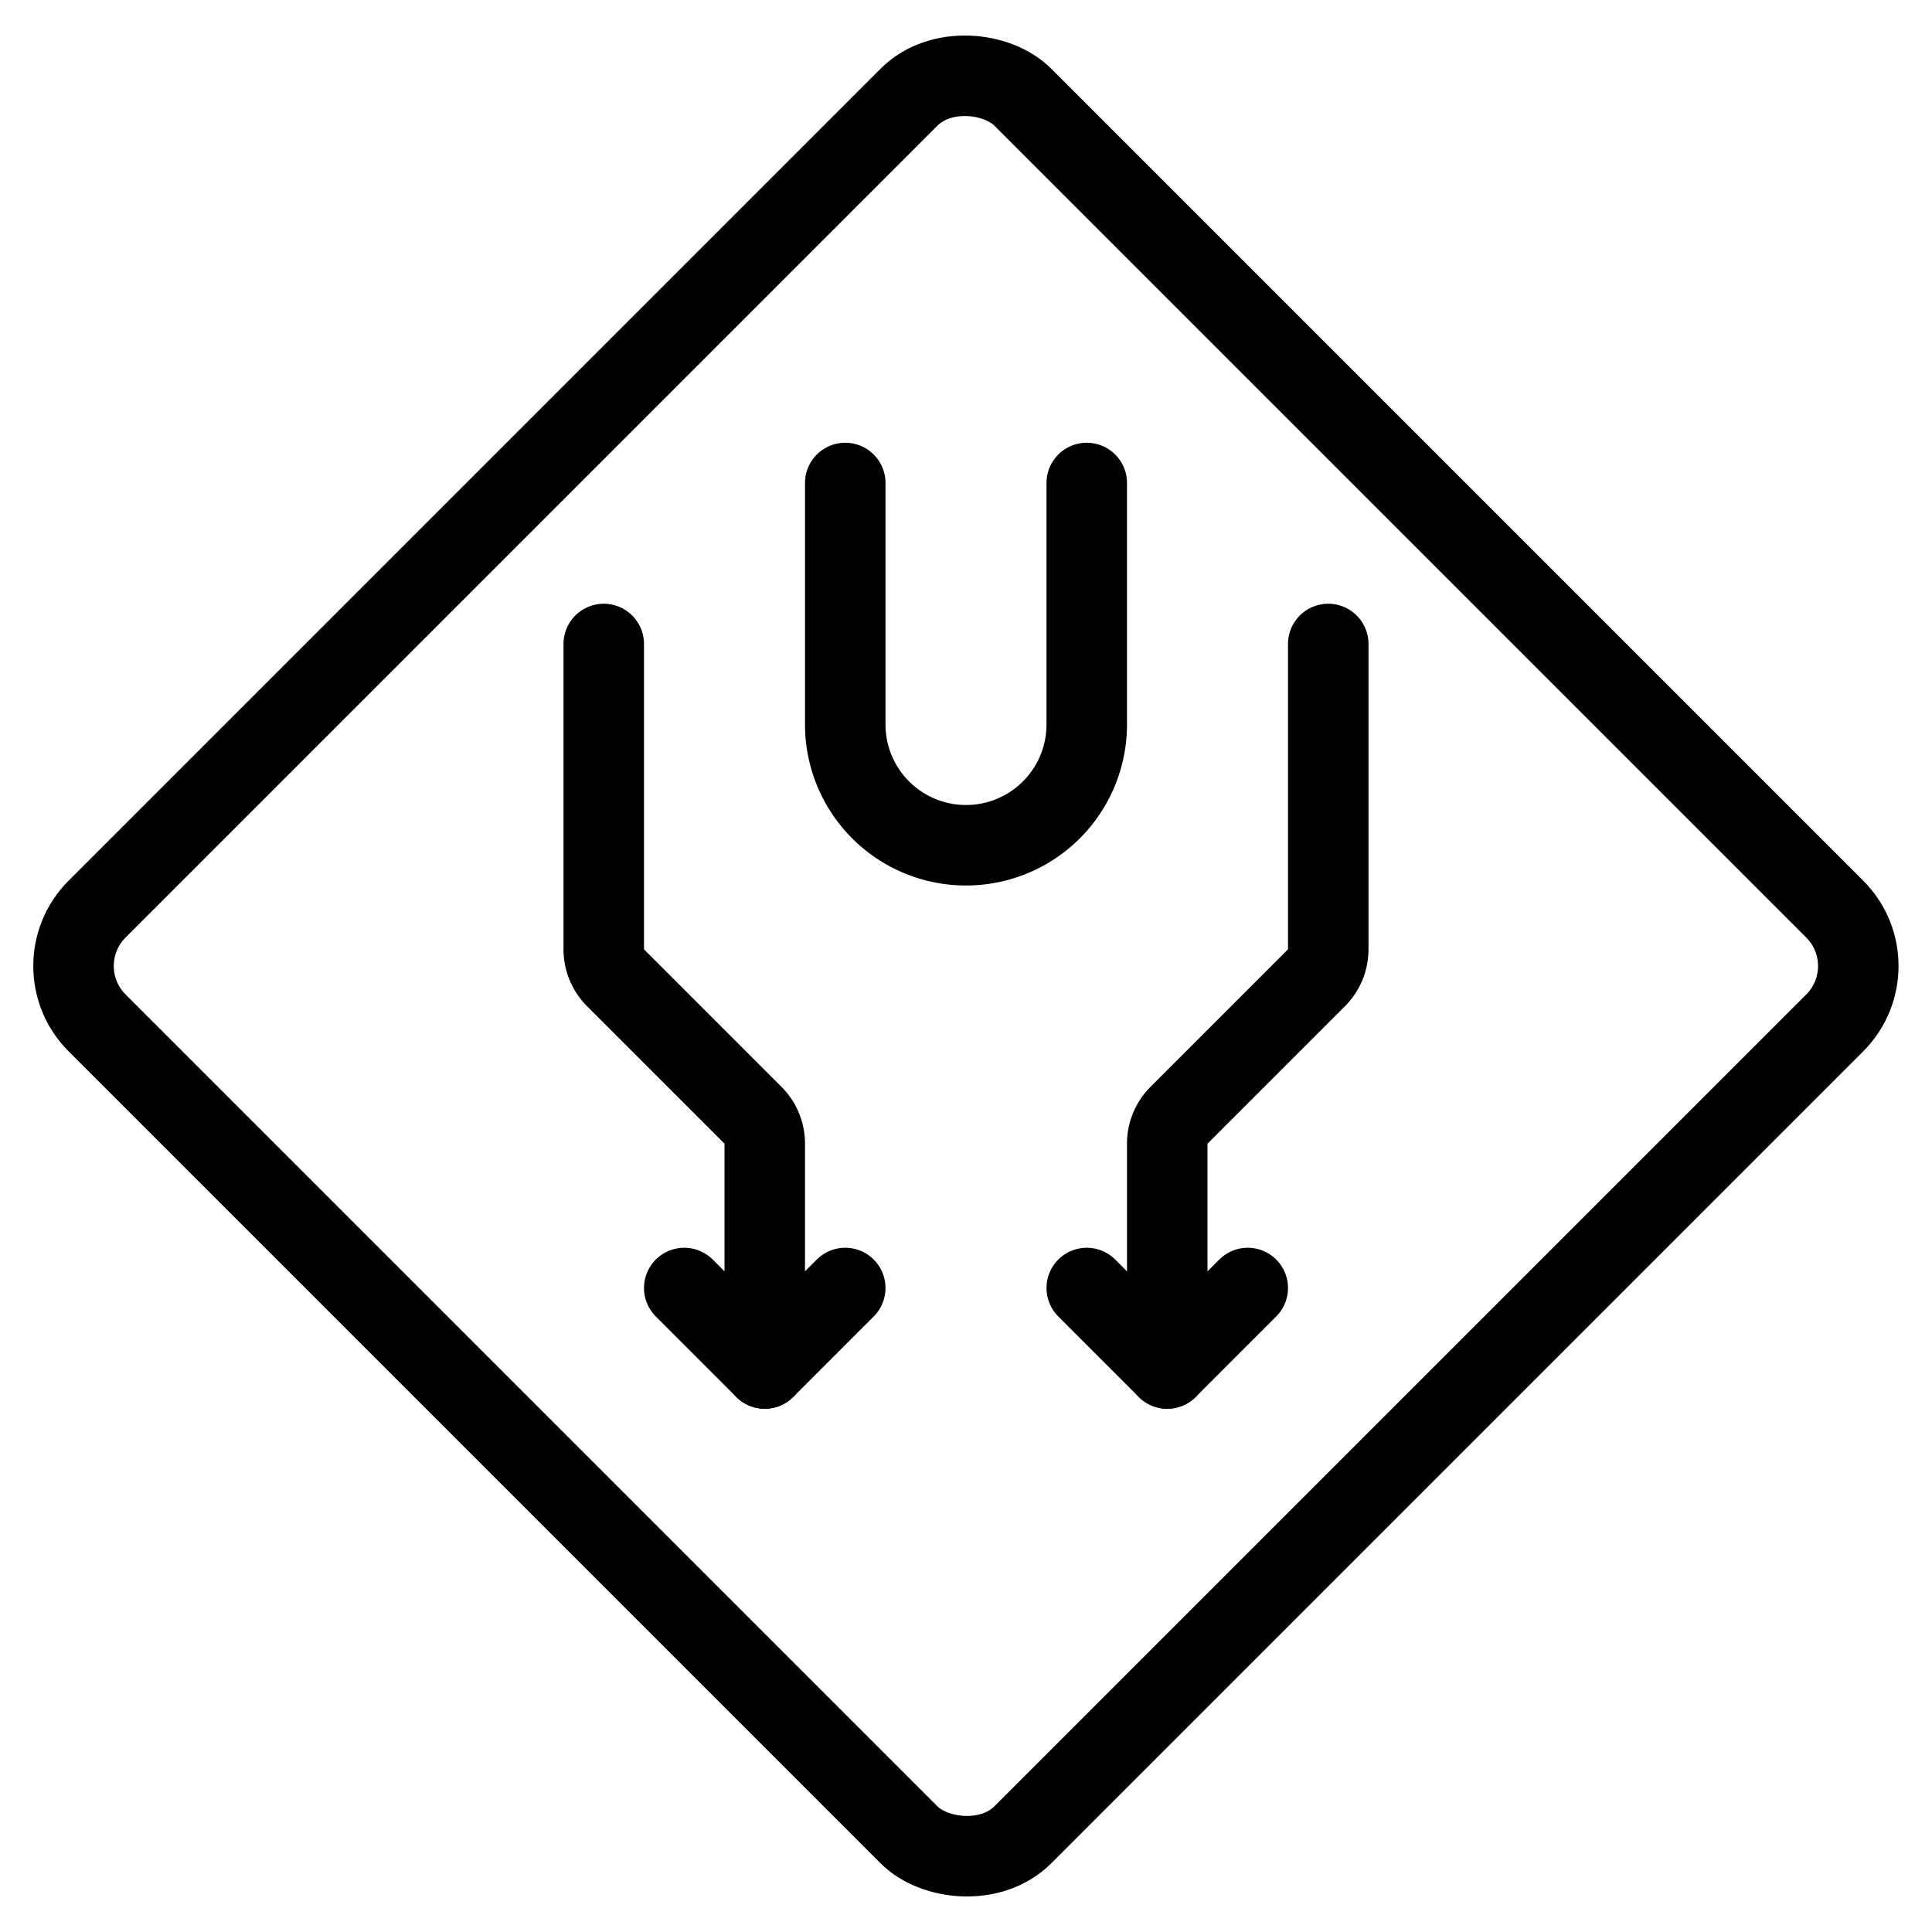
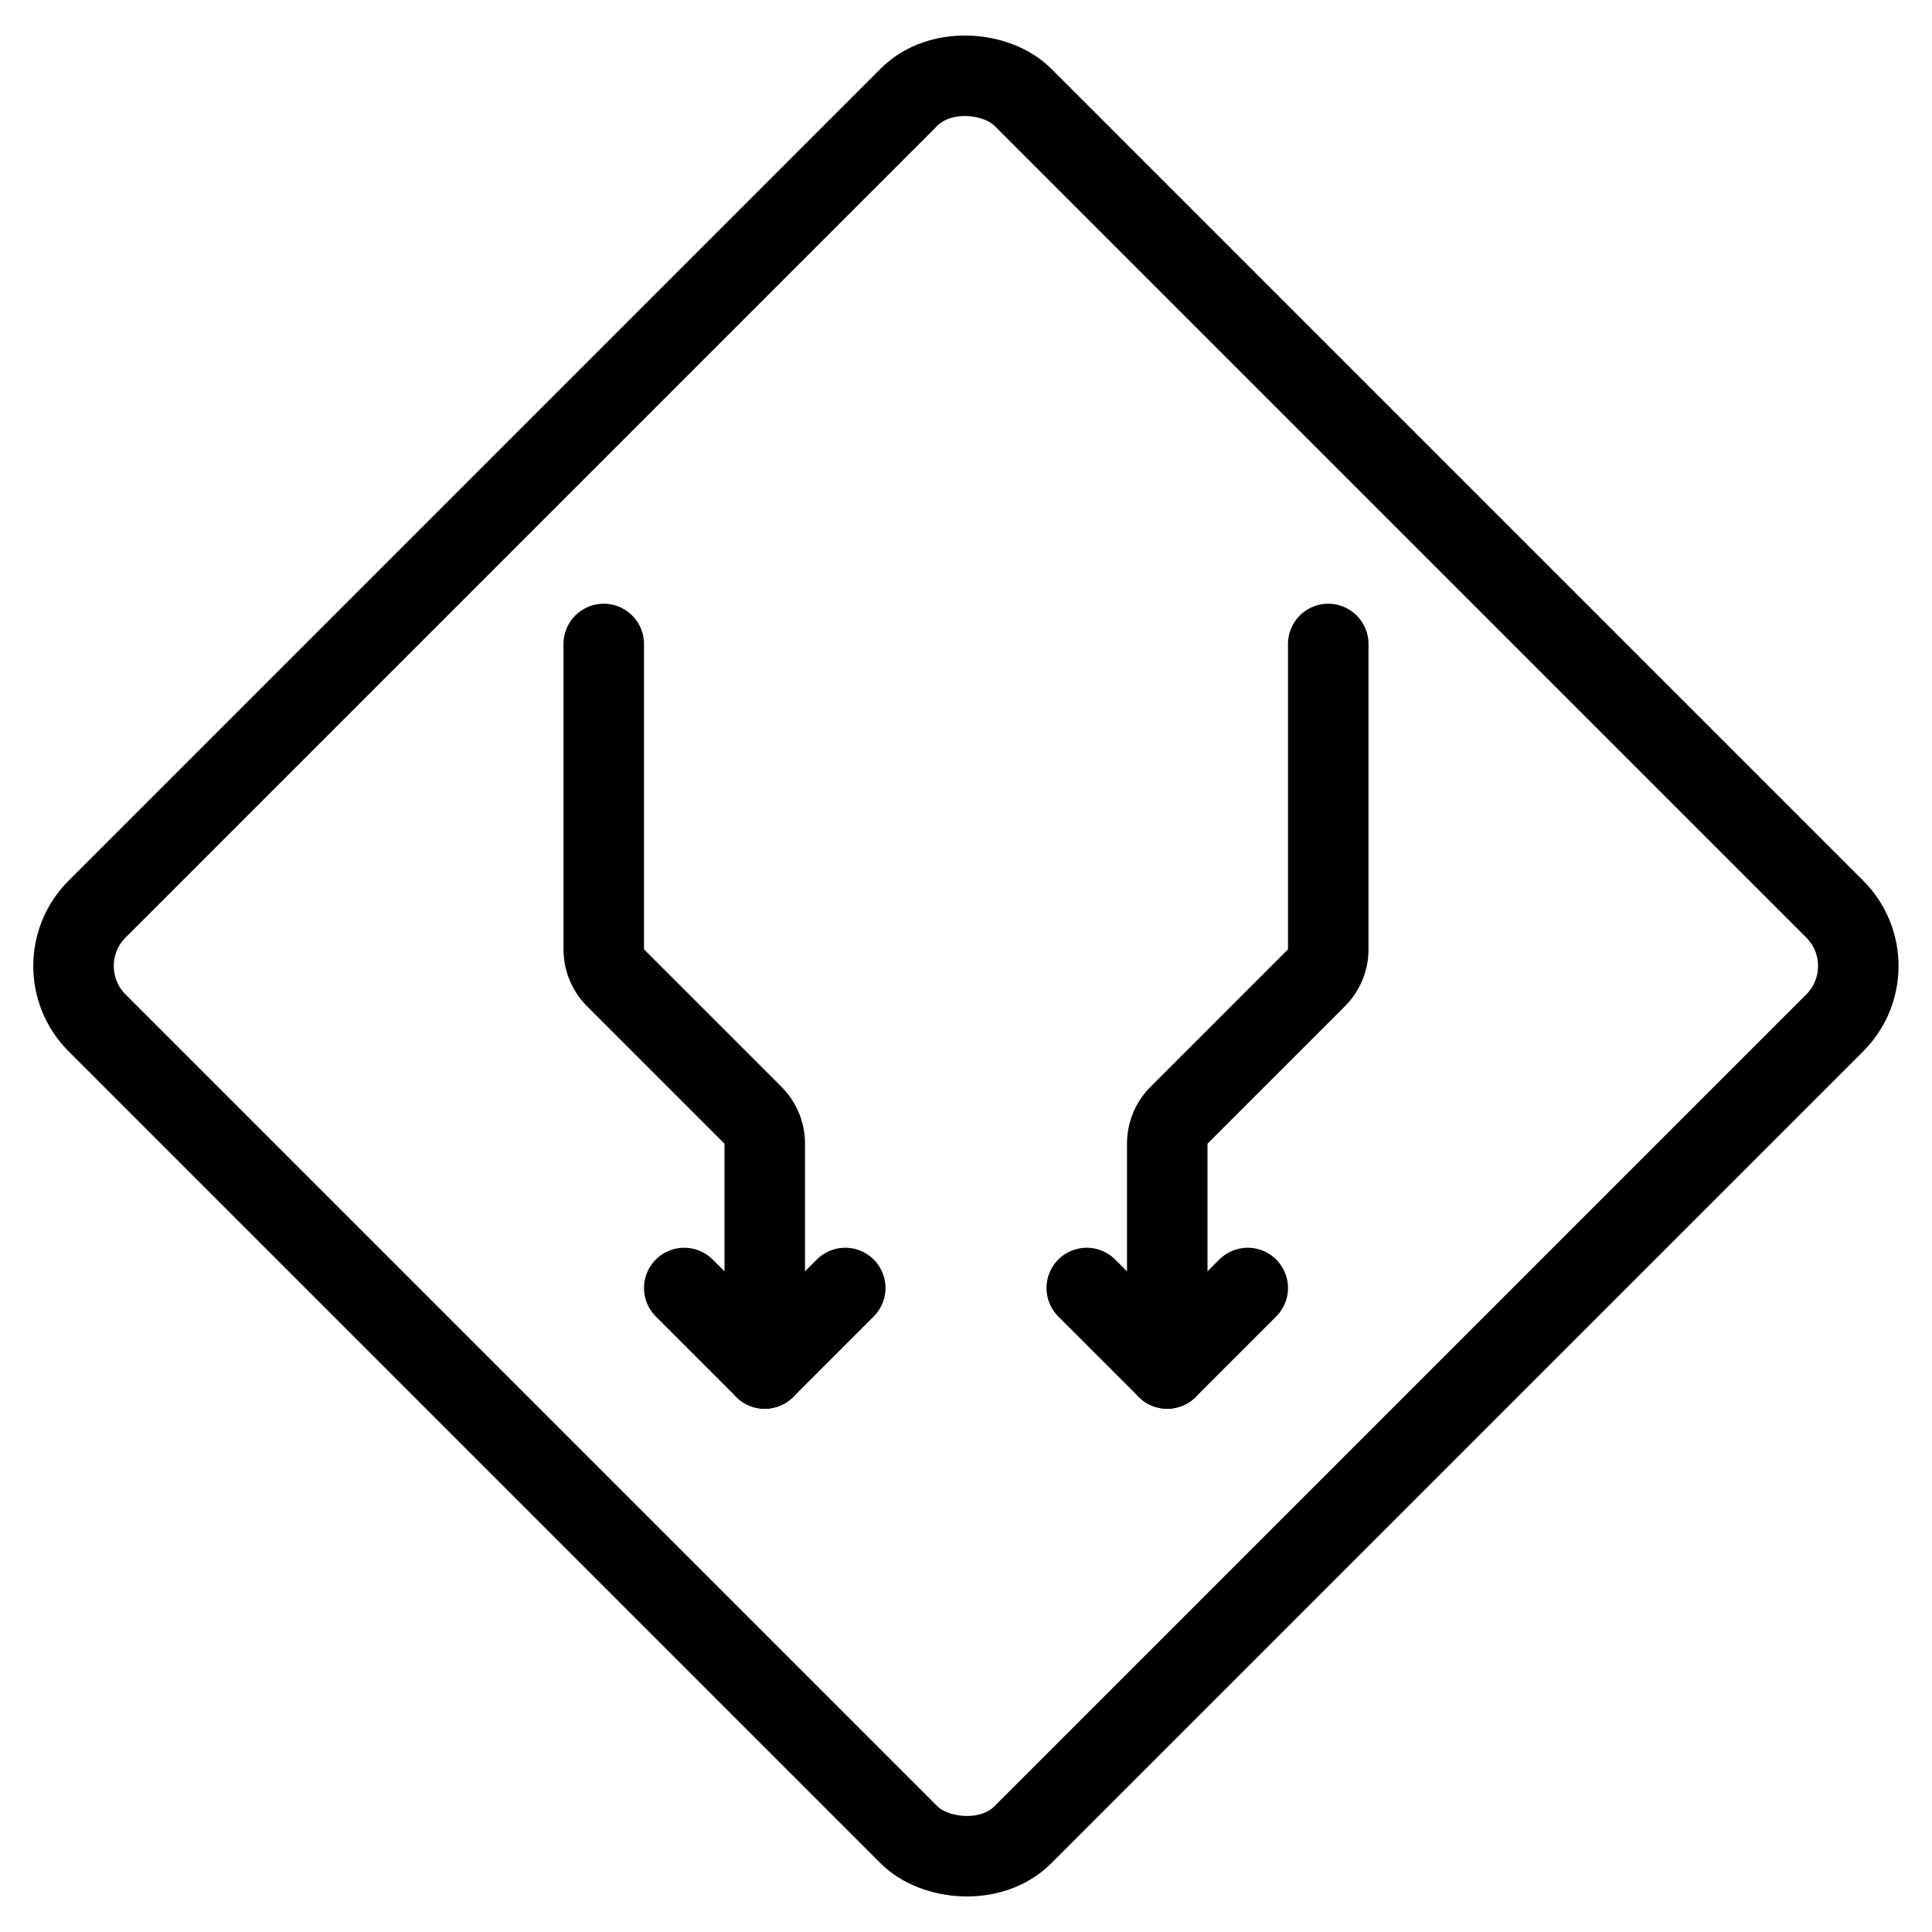
<svg xmlns="http://www.w3.org/2000/svg" viewBox="0 0 24 24">
  <g transform="matrix(1,0,0,1,0,0)">
    <defs>
      <style>.a{fill:none;stroke:#000000;stroke-linecap:round;stroke-linejoin:round;}</style>
    </defs>
    <title>road-sign-divided-highway-1</title>
-     <path class="a" d="M10.5,6V9a1.5,1.5,0,0,0,3,0V6" />
    <rect class="a" x="3.868" y="3.868" width="16.263" height="16.263" rx="1" ry="1" transform="translate(-4.971 12) rotate(-45)" />
    <polyline class="a" points="10.5 16 9.5 17 8.5 16" />
    <path class="a" d="M7.5,8v3.793a.5.5,0,0,0,.146.353l1.708,1.708a.5.5,0,0,1,.146.353V17" />
    <polyline class="a" points="13.5 16 14.5 17 15.5 16" />
    <path class="a" d="M16.5,8v3.793a.5.5,0,0,1-.146.353l-1.708,1.708a.5.5,0,0,0-.146.353V17" />
  </g>
</svg>